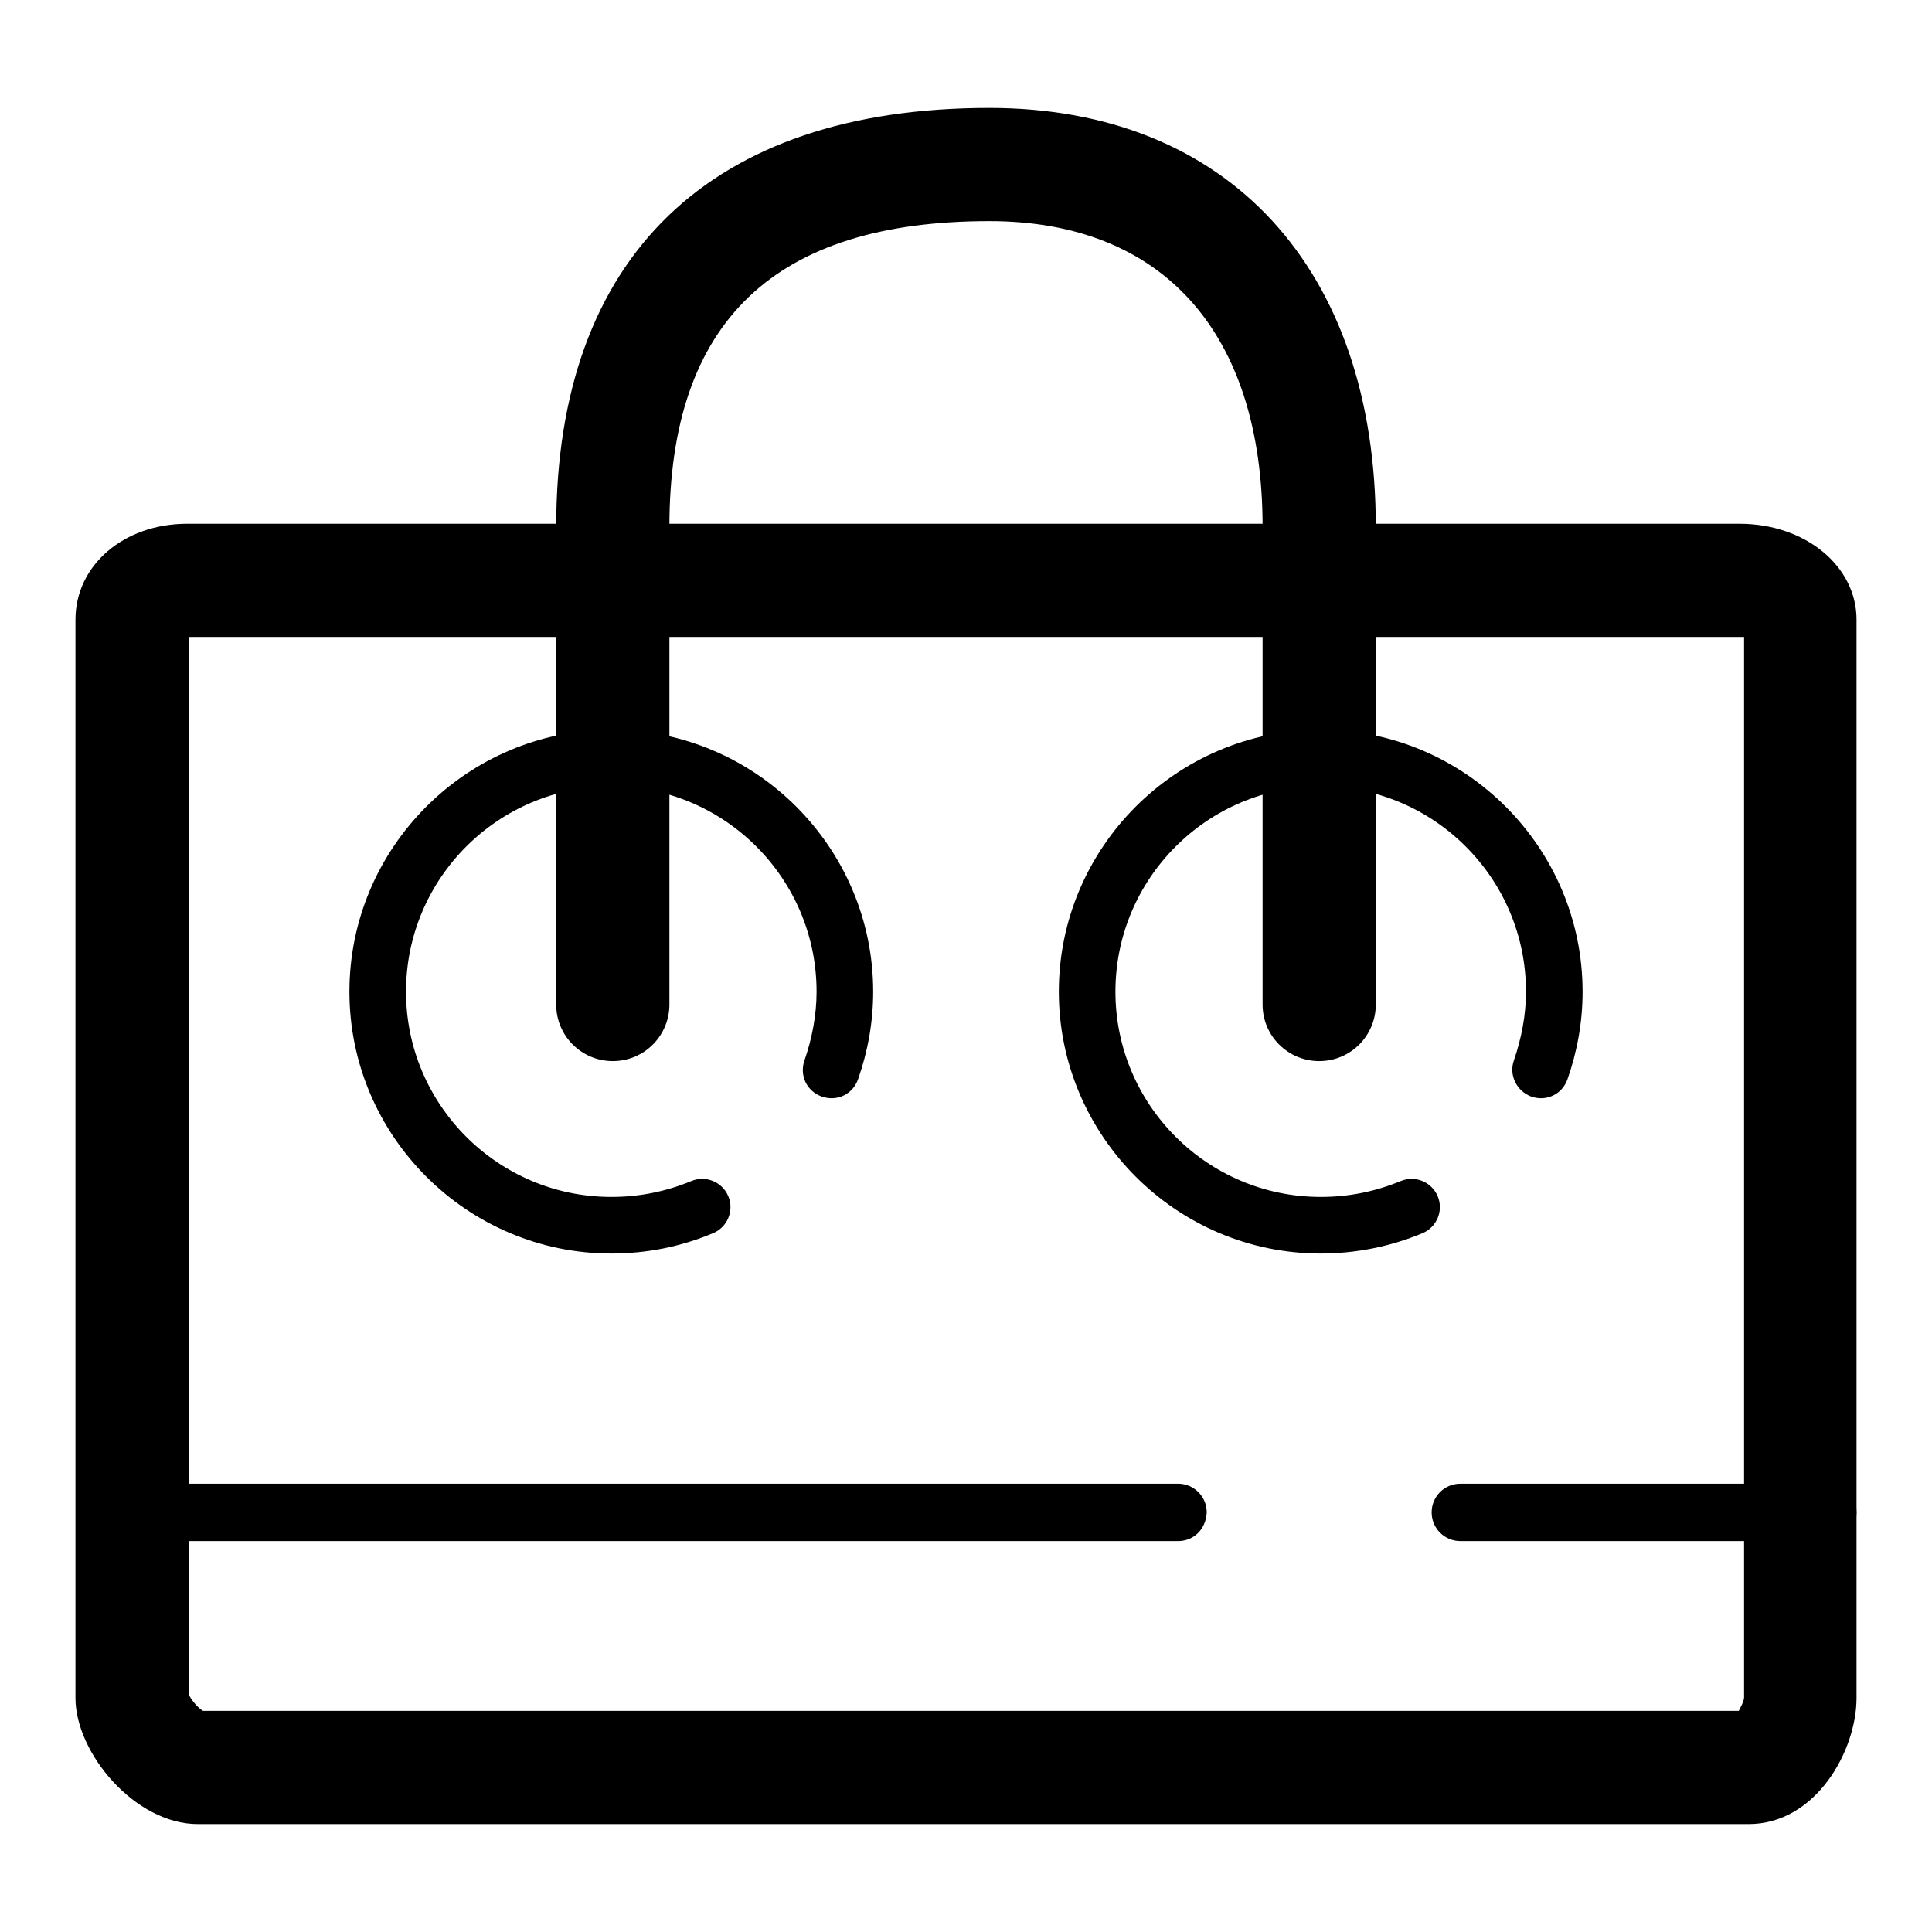
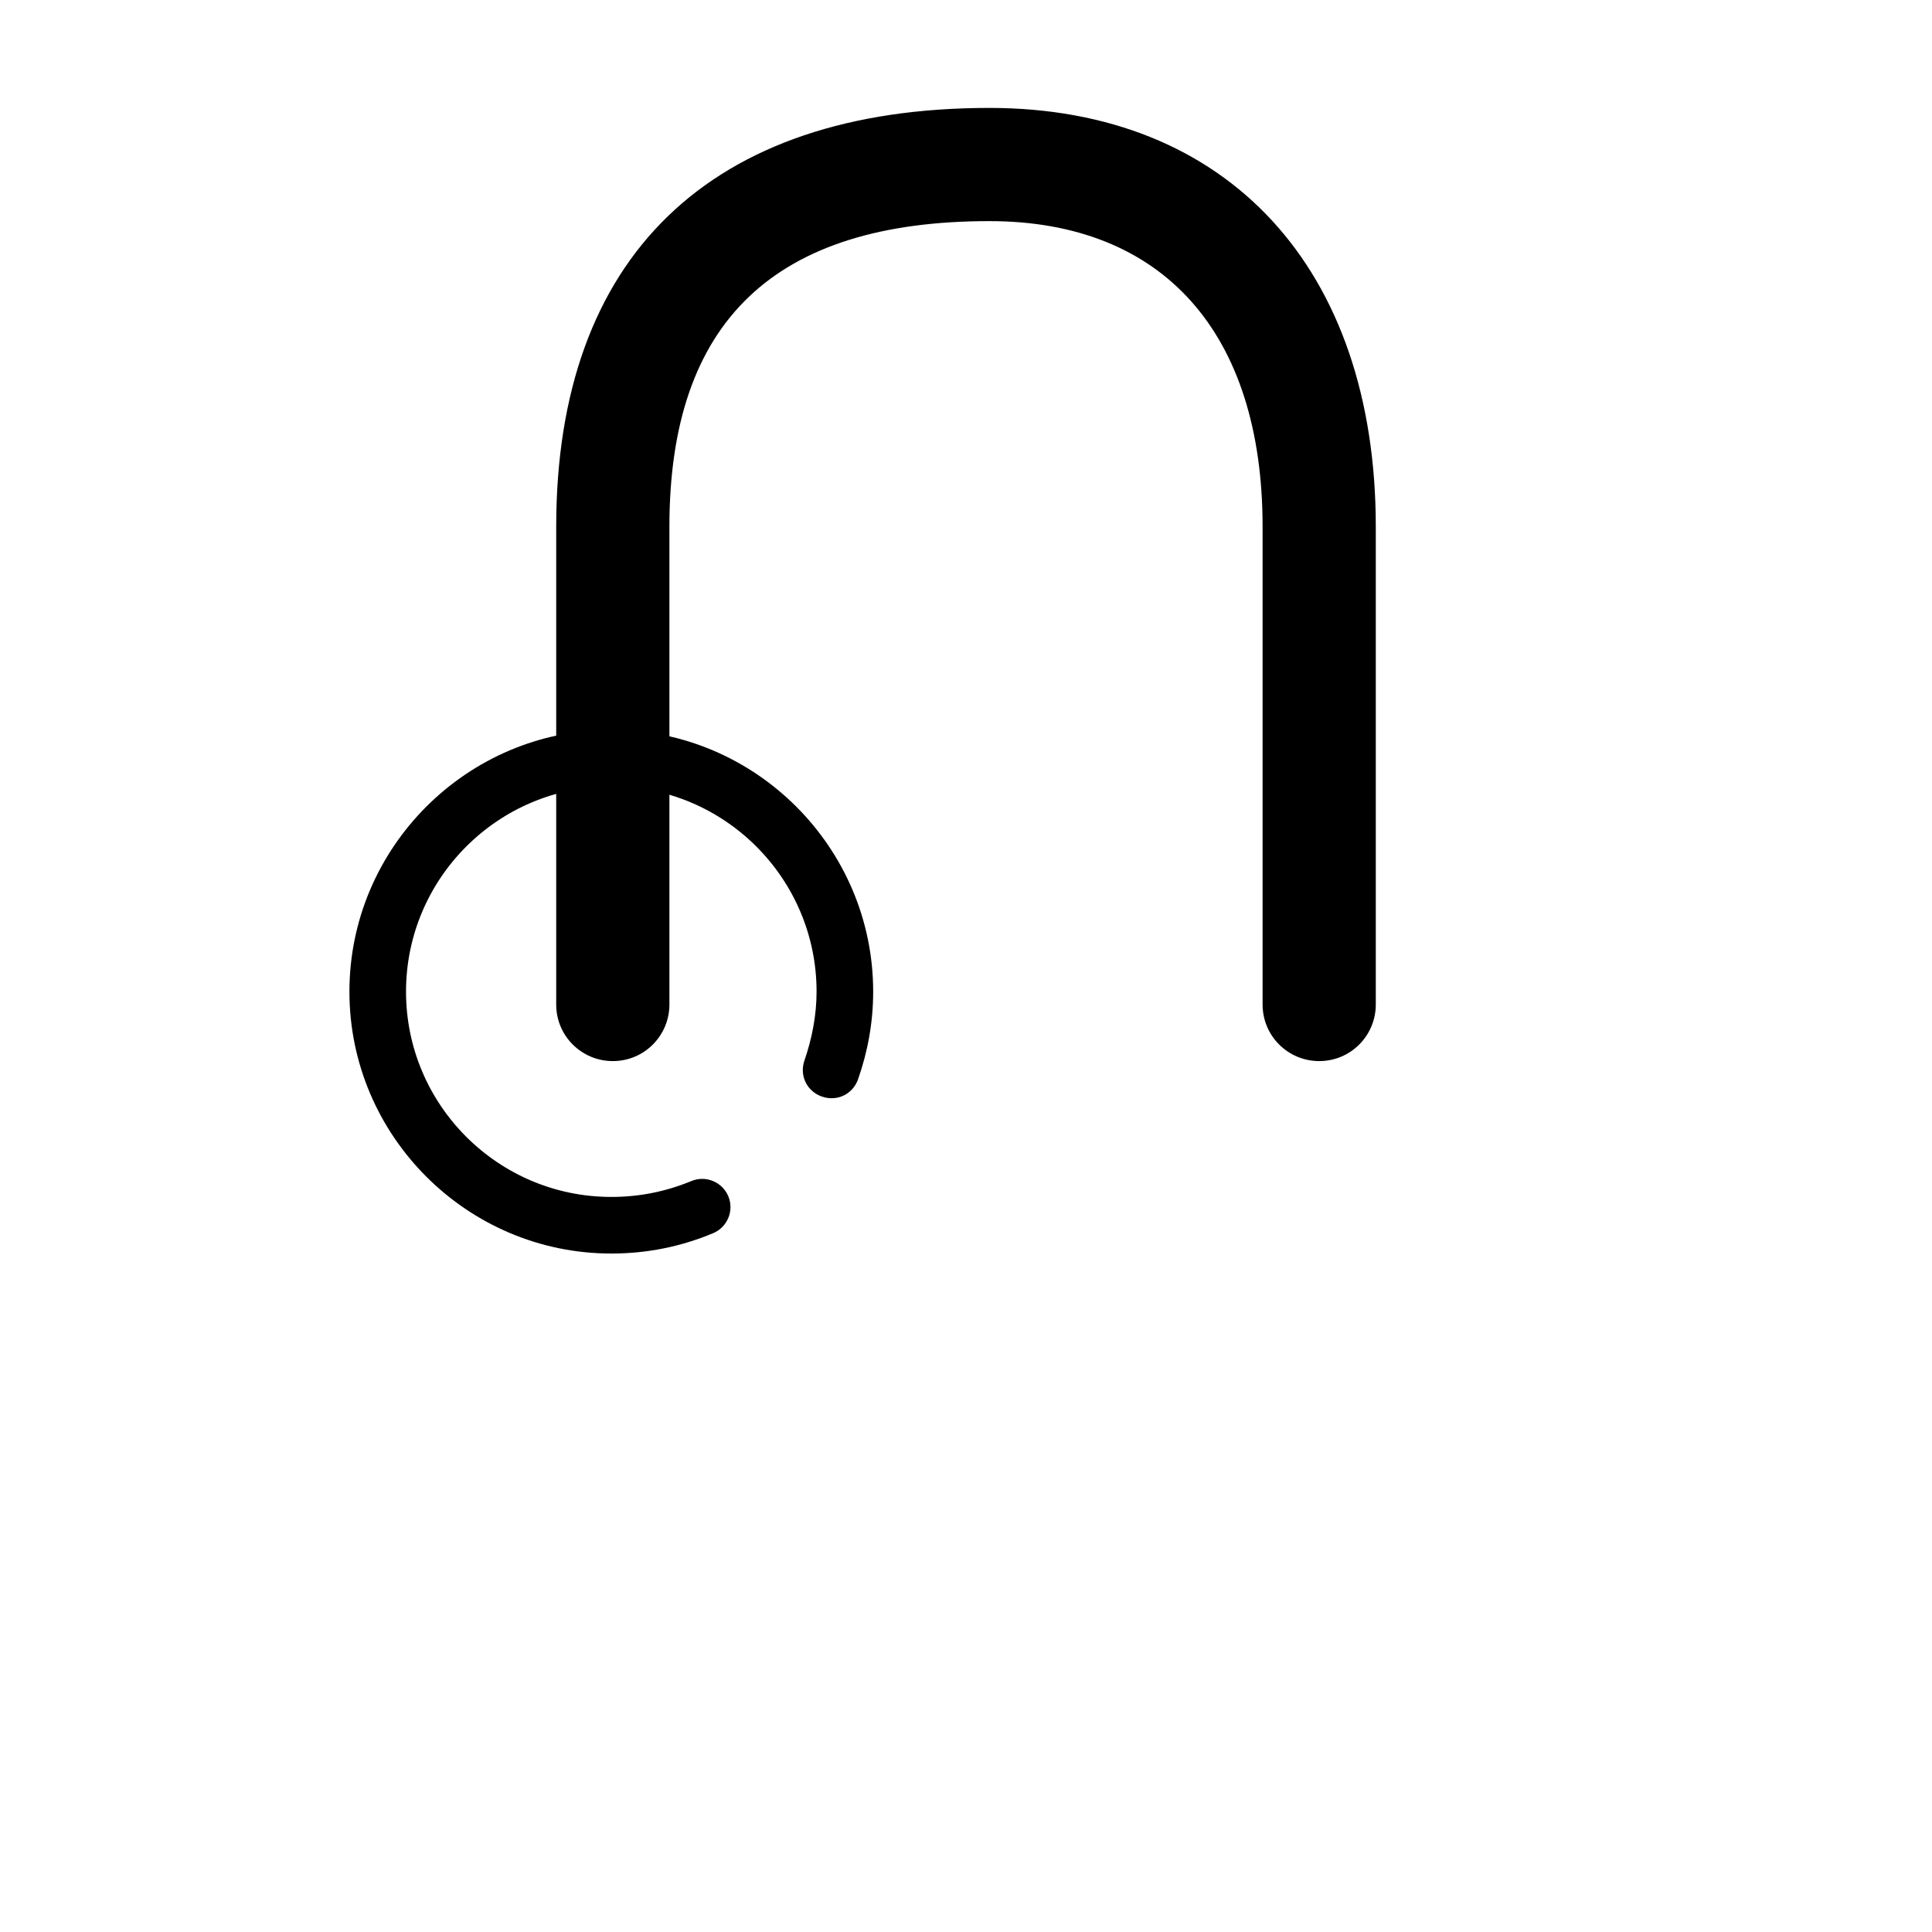
<svg xmlns="http://www.w3.org/2000/svg" version="1.1" x="0px" y="0px" viewBox="0 0 256 256" enable-background="new 0 0 256 256" xml:space="preserve">
  <g>
    <g>
-       <path fill="#000000" d="M156.1,204.2H21.2c-2.1,0-3.8-1.7-3.8-3.8s1.7-3.8,3.8-3.8h134.9c2.1,0,3.8,1.7,3.8,3.8C159.8,202.6,158.2,204.2,156.1,204.2z" />
-       <path fill="#000000" d="M242.2,204.2h-48.7c-2.1,0-3.8-1.7-3.8-3.8s1.7-3.8,3.8-3.8h48.7c2.1,0,3.8,1.7,3.8,3.8C246,202.6,244.3,204.2,242.2,204.2z" />
      <path fill="#000000" d="M174.8,140.6c-4.1,0-7.5-3.3-7.5-7.5V69.8c0-25.7-13.2-40.5-36.2-40.5c-28.5,0-42.4,13.3-42.4,40.5v63.3c0,4.1-3.3,7.5-7.5,7.5c-4.1,0-7.5-3.3-7.5-7.5V69.8c0-35.8,20.4-55.5,57.4-55.5c31.6,0,51.2,21.3,51.2,55.5v63.3C182.3,137.2,179,140.6,174.8,140.6z" />
      <path fill="#000000" d="M81,166.1c-19.1,0-34.7-15.6-34.7-34.7c0-19.1,15.6-34.7,34.7-34.7c19.1,0,34.7,15.6,34.7,34.7c0,4-0.7,7.9-2,11.6c-0.7,2-2.8,3-4.8,2.3c-2-0.7-3-2.8-2.3-4.8c1-2.9,1.6-6,1.6-9.1c0-15-12.2-27.2-27.2-27.2c-15,0-27.2,12.2-27.2,27.2c0,15,12.2,27.2,27.2,27.2c3.7,0,7.2-0.7,10.6-2.1c1.9-0.8,4.1,0.1,4.9,2c0.8,1.9-0.1,4.1-2,4.9C90.2,165.2,85.7,166.1,81,166.1z" />
-       <path fill="#000000" d="M175,166.1c-19.1,0-34.7-15.6-34.7-34.7c0-19.1,15.6-34.7,34.7-34.7s34.7,15.6,34.7,34.7c0,4-0.7,7.9-2,11.6c-0.7,2-2.8,3-4.8,2.3c-1.9-0.7-3-2.8-2.3-4.8c1-2.9,1.6-6,1.6-9.1c0-15-12.2-27.2-27.2-27.2s-27.2,12.2-27.2,27.2c0,15,12.2,27.2,27.2,27.2c3.7,0,7.2-0.7,10.6-2.1c1.9-0.8,4.1,0.1,4.9,2c0.8,1.9-0.1,4.1-2,4.9C184.2,165.2,179.6,166.1,175,166.1z" />
-       <path fill="#000000" d="M231.7,241.7H26.2c-8.3,0-16.2-9.4-16.2-16.7V82.1c0-7.2,6.4-12.7,14.8-12.7h205.7c8.7,0,15.5,5.6,15.5,12.7V225C246,232,240.6,241.7,231.7,241.7z M26.9,226.7h203.5c0.3-0.6,0.7-1.3,0.7-1.8V84.4c-0.1,0-0.3,0-0.5,0H25v140.1C25.3,225.2,26.2,226.3,26.9,226.7z" />
    </g>
  </g>
</svg>